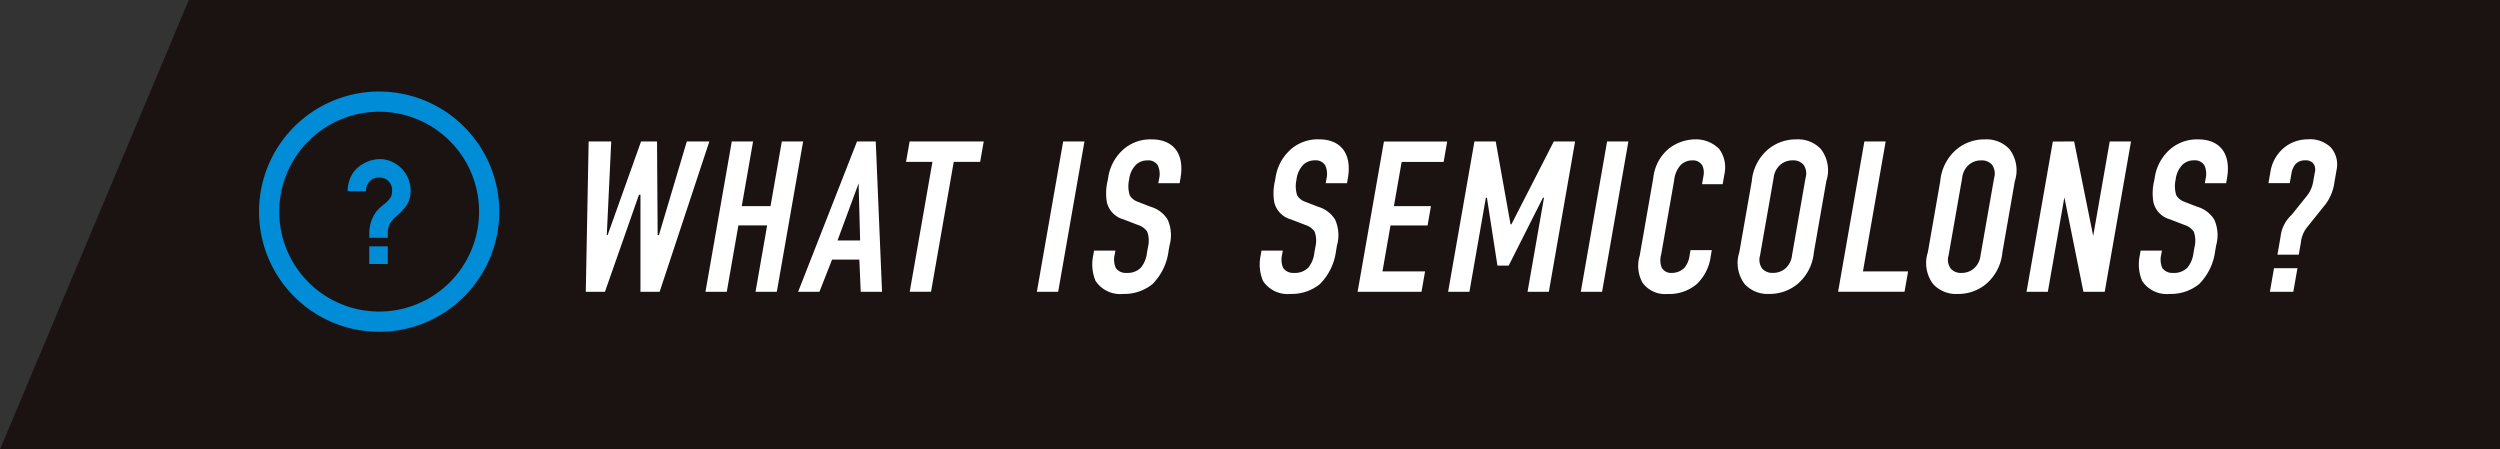
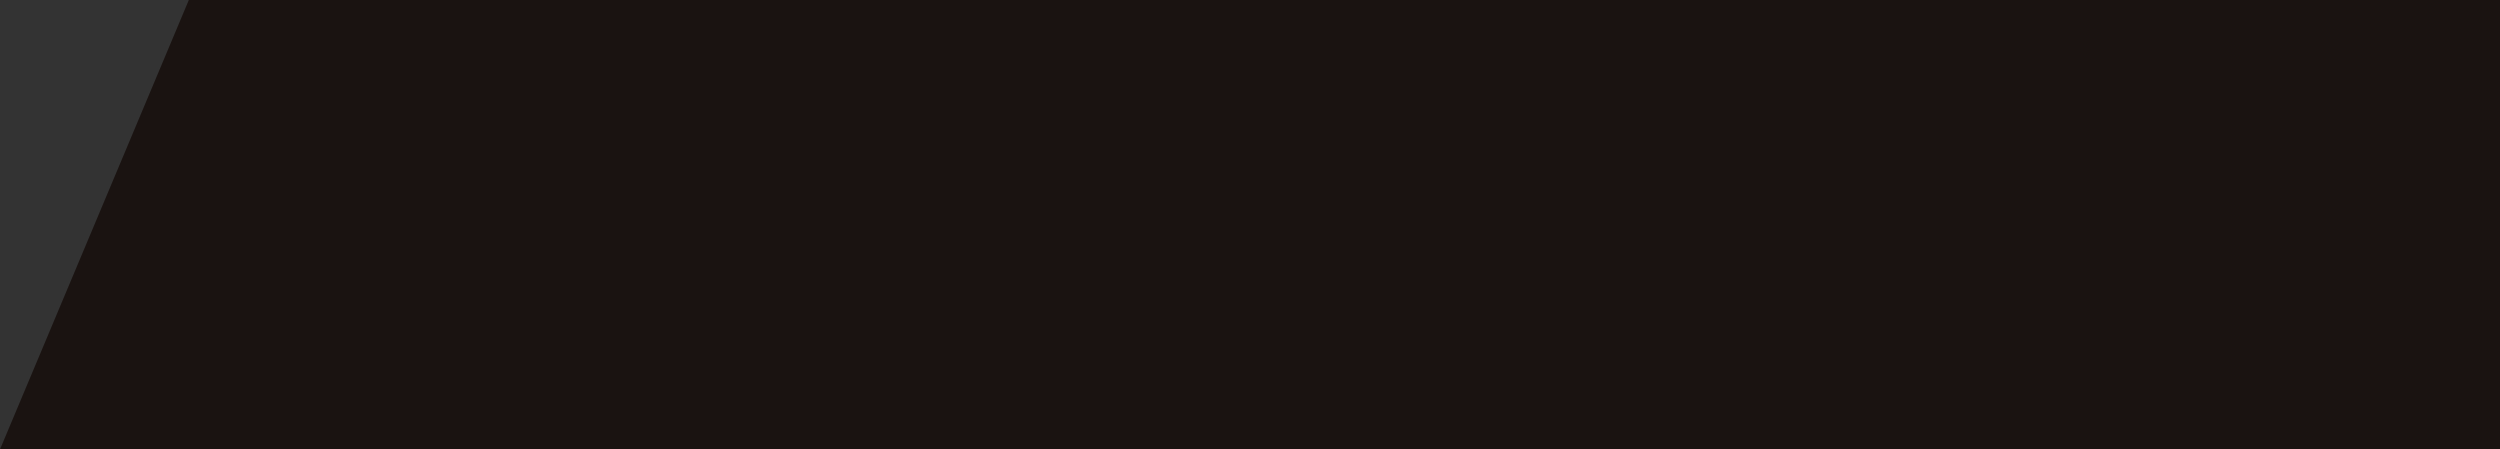
<svg xmlns="http://www.w3.org/2000/svg" width="311.836" height="56.053" viewBox="0 0 311.836 56.053">
  <rect x="0" y="0" width="311.836" height="56.053" fill="#333333" stroke="none" />
  <defs>
    <clipPath id="clip-path">
-       <rect id="長方形_615" data-name="長方形 615" width="29.967" height="29.968" fill="#008cd7" />
-     </clipPath>
+       </clipPath>
  </defs>
  <g id="グループ_4965" data-name="グループ 4965" transform="translate(8787.836 22483.053)">
    <g id="コンポーネント_4_5" data-name="コンポーネント 4 – 5" transform="translate(-8787.836 -22483.053)">
      <path id="パス_5271" data-name="パス 5271" d="M229.554,0H517.836V56.053H206Z" transform="translate(-206)" fill="#1a1311" />
      <g id="グループ_4034" data-name="グループ 4034" transform="translate(32.309 11.417)">
        <g id="グループ_4016" data-name="グループ 4016" transform="translate(0 0)" clip-path="url(#clip-path)">
-           <path id="パス_5264" data-name="パス 5264" d="M14.984,2.518A12.463,12.463,0,1,1,2.521,14.982h0A12.477,12.477,0,0,1,14.984,2.518m0-2.518A14.984,14.984,0,1,0,29.967,14.984,14.984,14.984,0,0,0,14.984,0Z" transform="translate(0 0)" fill="#008cd7" />
-           <path id="パス_5265" data-name="パス 5265" d="M24.533,16.793a3.061,3.061,0,0,1-.521,1.7,6.9,6.9,0,0,1-1.232,1.337,3.635,3.635,0,0,0-.833.946,2.353,2.353,0,0,0-.261,1.172v.59H19.377v-.5a4.7,4.7,0,0,1,.434-2.03,3.894,3.894,0,0,1,.572-.9,7.2,7.2,0,0,1,.8-.729,3.609,3.609,0,0,0,.861-.894,1.636,1.636,0,0,0,.182-.79,1.681,1.681,0,0,0-.433-1.215,1.585,1.585,0,0,0-1.2-.451A1.51,1.51,0,0,0,19.4,15.5a1.775,1.775,0,0,0-.425,1.224h-2.3a4.4,4.4,0,0,1,.209-1.311,3.57,3.57,0,0,1,.608-1.172,3.973,3.973,0,0,1,1.432-1.1,4.126,4.126,0,0,1,1.78-.425,3.569,3.569,0,0,1,1.407.295,3.952,3.952,0,0,1,1.215.8,4.019,4.019,0,0,1,1.214,2.984M21.684,25.8H19.375V23.6h2.309Z" transform="translate(-5.625 -4.29)" fill="#008cd7" />
-         </g>
+           </g>
      </g>
-       <path id="パス_6603" data-name="パス 6603" d="M201.357.278,201,19.023h2.391l4.243-12.1h.186l0,12.1h2.391l6.2-18.746H213.6l-3.478,11.676h-.159L209.885.278h-1.992l-4.168,11.676h-.106L204.173.278Zm17.852,0-3.28,18.746h2.657l1.448-8.277h3.586l-1.448,8.277h2.657L228.109.278h-2.657l-1.41,8.061h-3.586l1.41-8.061Zm18.743,18.746L237.168.278H234.83l-7.344,18.746h2.657l1.579-4.017h3.4l.174,4.017Zm-2.733-6.4H232.4L235.031,5.5ZM241.391.278l-.446,2.544h3.294l-2.834,16.2h2.657l2.834-16.2h3.294l.446-2.544Zm19.154,0-3.28,18.746h2.657L263.2.278Zm11.869,5.2h2.657l.107-.616c.543-3.106-.931-4.847-3.588-4.847a5.114,5.114,0,0,0-3.416,1.152,5.8,5.8,0,0,0-1.991,3.481l-.093.536a6.563,6.563,0,0,0-.08,2.732A2.928,2.928,0,0,0,268.087,10l1.817.7a2.142,2.142,0,0,1,1.129.83,3.316,3.316,0,0,1,.088,1.928l-.122.7A3.556,3.556,0,0,1,270.251,16a2.311,2.311,0,0,1-1.791.669,1.514,1.514,0,0,1-1.354-.616,2.646,2.646,0,0,1-.134-1.66l.088-.509H264.4l-.107.616a5.337,5.337,0,0,0,.292,3.165,3.666,3.666,0,0,0,3.443,1.624,5.557,5.557,0,0,0,3.668-1.232,7.146,7.146,0,0,0,2-4.148l.112-.645a4.763,4.763,0,0,0-.229-3.24,3.672,3.672,0,0,0-2.135-1.607l-1.518-.594A1.928,1.928,0,0,1,268.853,7a3.767,3.767,0,0,1-.083-1.955,3.156,3.156,0,0,1,.891-1.9,2.076,2.076,0,0,1,1.39-.509,1.4,1.4,0,0,1,1.3.616,2.579,2.579,0,0,1,.152,1.714Zm20.879,0h2.656l.108-.616C296.6,1.751,295.125.01,292.469.01a5.114,5.114,0,0,0-3.416,1.152,5.8,5.8,0,0,0-1.991,3.481l-.093.536a6.562,6.562,0,0,0-.08,2.732A2.929,2.929,0,0,0,288.968,10l1.817.7a2.143,2.143,0,0,1,1.129.83A3.326,3.326,0,0,1,292,13.453l-.122.7A3.555,3.555,0,0,1,291.132,16a2.311,2.311,0,0,1-1.791.669,1.514,1.514,0,0,1-1.354-.616,2.645,2.645,0,0,1-.134-1.66l.088-.509h-2.657l-.107.616a5.337,5.337,0,0,0,.292,3.165,3.665,3.665,0,0,0,3.439,1.624,5.558,5.558,0,0,0,3.67-1.232,7.146,7.146,0,0,0,2.006-4.148l.112-.645a4.763,4.763,0,0,0-.229-3.24,3.672,3.672,0,0,0-2.135-1.607l-1.524-.594a1.926,1.926,0,0,1-1.076-.83,3.754,3.754,0,0,1-.083-1.955,3.161,3.161,0,0,1,.89-1.9,2.082,2.082,0,0,1,1.391-.509,1.4,1.4,0,0,1,1.3.616,2.594,2.594,0,0,1,.152,1.714Zm3.979,13.55h7.97l.446-2.544h-5.313l1-5.733H306l.421-2.41H301.8l.965-5.514H308l.446-2.544h-7.89Zm11.29,0h2.657L313.27,7.294h.133l1.31,8.462h1.406l4.269-8.462h.133l-2.052,11.729h2.657L324.4.278h-2.657l-5.287,10.337h-.106L314.5.278h-2.657ZM328.391.278l-3.28,18.746h2.657L331.048.278Zm11.841,5.329h2.577l.225-1.285a3.908,3.908,0,0,0-.652-3.106,4.091,4.091,0,0,0-3-1.205,5.492,5.492,0,0,0-3.22,1.1,5.433,5.433,0,0,0-2,3.669l-1.7,9.721a4.366,4.366,0,0,0,.339,3.374,3.445,3.445,0,0,0,3.106,1.422,5.291,5.291,0,0,0,3.7-1.259,5.834,5.834,0,0,0,1.71-3.428l.136-.777h-2.656l-.117.669a2.945,2.945,0,0,1-.639,1.526,2.2,2.2,0,0,1-1.6.643A1.32,1.32,0,0,1,335.2,16a2.542,2.542,0,0,1-.056-1.66L336.761,5.1a3.293,3.293,0,0,1,.775-1.848,2.025,2.025,0,0,1,1.489-.616,1.327,1.327,0,0,1,1.264.669,2.135,2.135,0,0,1,.13,1.234Zm4.651,8.489a4.343,4.343,0,0,0,.688,3.99,3.909,3.909,0,0,0,3.056,1.205,5.4,5.4,0,0,0,3.479-1.205,5.854,5.854,0,0,0,2.079-3.99L355.74,5.21a4.343,4.343,0,0,0-.683-3.99A3.907,3.907,0,0,0,352,.015a5.4,5.4,0,0,0-3.479,1.205,5.854,5.854,0,0,0-2.079,3.99Zm6.571.4a2.508,2.508,0,0,1-.844,1.634,2.313,2.313,0,0,1-1.527.536,1.673,1.673,0,0,1-1.342-.536,1.865,1.865,0,0,1-.272-1.634l1.7-9.694a2.508,2.508,0,0,1,.844-1.634,2.313,2.313,0,0,1,1.527-.536,1.673,1.673,0,0,1,1.342.536A1.865,1.865,0,0,1,353.15,4.8Zm9.03-14.22-3.28,18.746h8.288l.446-2.544h-5.632l2.834-16.2ZM368.4,14.1a4.346,4.346,0,0,0,.681,3.99,3.909,3.909,0,0,0,3.056,1.205,5.4,5.4,0,0,0,3.479-1.205A5.854,5.854,0,0,0,377.7,14.1l1.554-8.886a4.343,4.343,0,0,0-.683-3.99A3.907,3.907,0,0,0,375.511.015a5.4,5.4,0,0,0-3.479,1.205,5.854,5.854,0,0,0-2.079,3.99Zm6.571.4a2.508,2.508,0,0,1-.844,1.634,2.313,2.313,0,0,1-1.528.536,1.673,1.673,0,0,1-1.342-.536,1.865,1.865,0,0,1-.272-1.634l1.7-9.694a2.508,2.508,0,0,1,.844-1.634,2.313,2.313,0,0,1,1.528-.536,1.673,1.673,0,0,1,1.342.536,1.865,1.865,0,0,1,.272,1.634Zm9.02-14.22-3.28,18.746h2.657L385.431,7.24l2.375,11.783h2.656L393.742.278h-2.656l-2.061,11.783L386.649.278Zm18.962,5.2h2.657l.107-.616c.543-3.106-.931-4.847-3.587-4.847a5.114,5.114,0,0,0-3.416,1.152,5.8,5.8,0,0,0-1.991,3.481l-.093.536a6.562,6.562,0,0,0-.08,2.732A2.929,2.929,0,0,0,398.633,10l1.81.7a2.142,2.142,0,0,1,1.129.83,3.327,3.327,0,0,1,.088,1.928l-.122.7A3.556,3.556,0,0,1,400.789,16a2.31,2.31,0,0,1-1.791.669,1.514,1.514,0,0,1-1.354-.616,2.646,2.646,0,0,1-.134-1.66l.088-.509h-2.656l-.107.616a5.337,5.337,0,0,0,.292,3.165,3.667,3.667,0,0,0,3.45,1.624,5.557,5.557,0,0,0,3.668-1.232,7.141,7.141,0,0,0,2-4.151l.112-.643a4.763,4.763,0,0,0-.229-3.24,3.672,3.672,0,0,0-2.135-1.607l-1.523-.594a1.924,1.924,0,0,1-1.077-.83,3.755,3.755,0,0,1-.083-1.955,3.161,3.161,0,0,1,.89-1.9,2.082,2.082,0,0,1,1.391-.509,1.4,1.4,0,0,1,1.3.616,2.593,2.593,0,0,1,.152,1.714Zm9.054,8.918h2.657l.268-1.526a3.638,3.638,0,0,1,.717-1.826l2.379-2.97a5.873,5.873,0,0,0,1.094-2.758l.257-1.473a3.225,3.225,0,0,0-.7-2.812A3.71,3.71,0,0,0,415.8.007a4.75,4.75,0,0,0-2.607.777,4.88,4.88,0,0,0-2.026,3.08l-.28,1.607h2.657l.225-1.285a2.349,2.349,0,0,1,.51-1.1,1.535,1.535,0,0,1,1.142-.455,1.253,1.253,0,0,1,1.051.375,1.306,1.306,0,0,1,.2,1.125l-.2,1.125a3.861,3.861,0,0,1-.761,1.767l-1.936,2.41a4.317,4.317,0,0,0-1.381,2.732Zm-.427,1.687-.516,2.946h2.922l.516-2.946Z" transform="translate(-127.932 17.371)" fill="#fff" />
    </g>
  </g>
</svg>